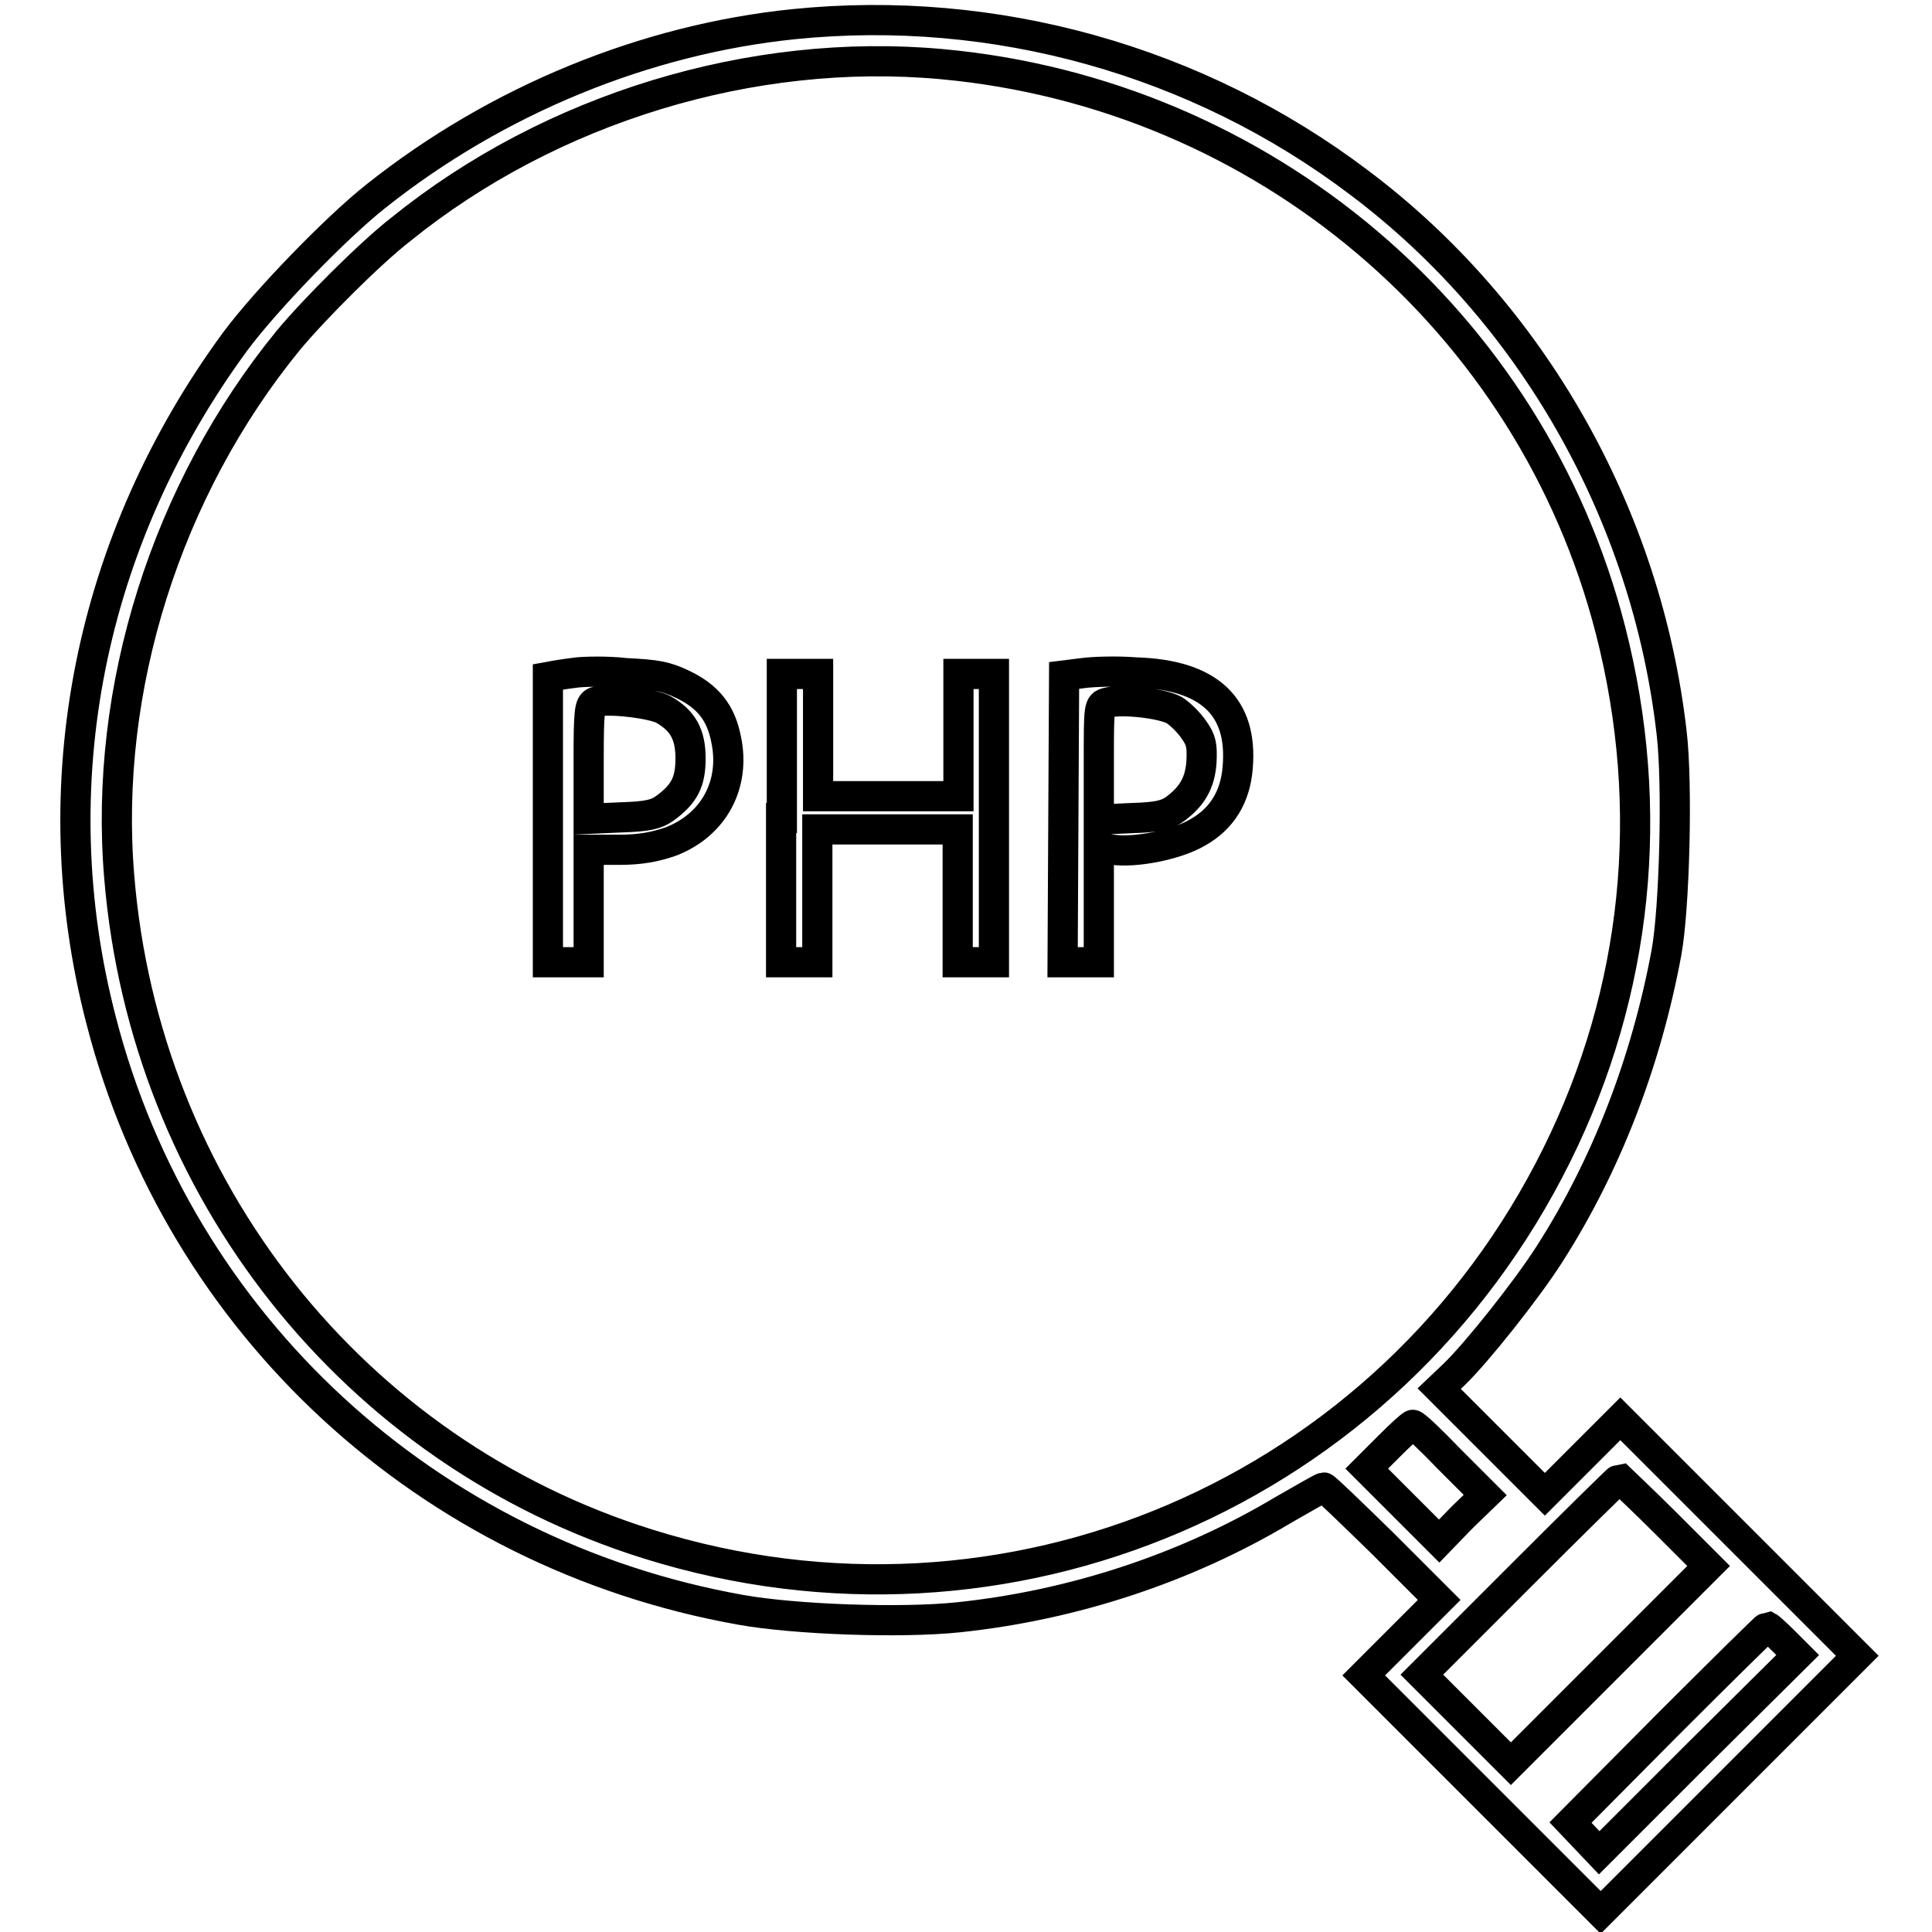
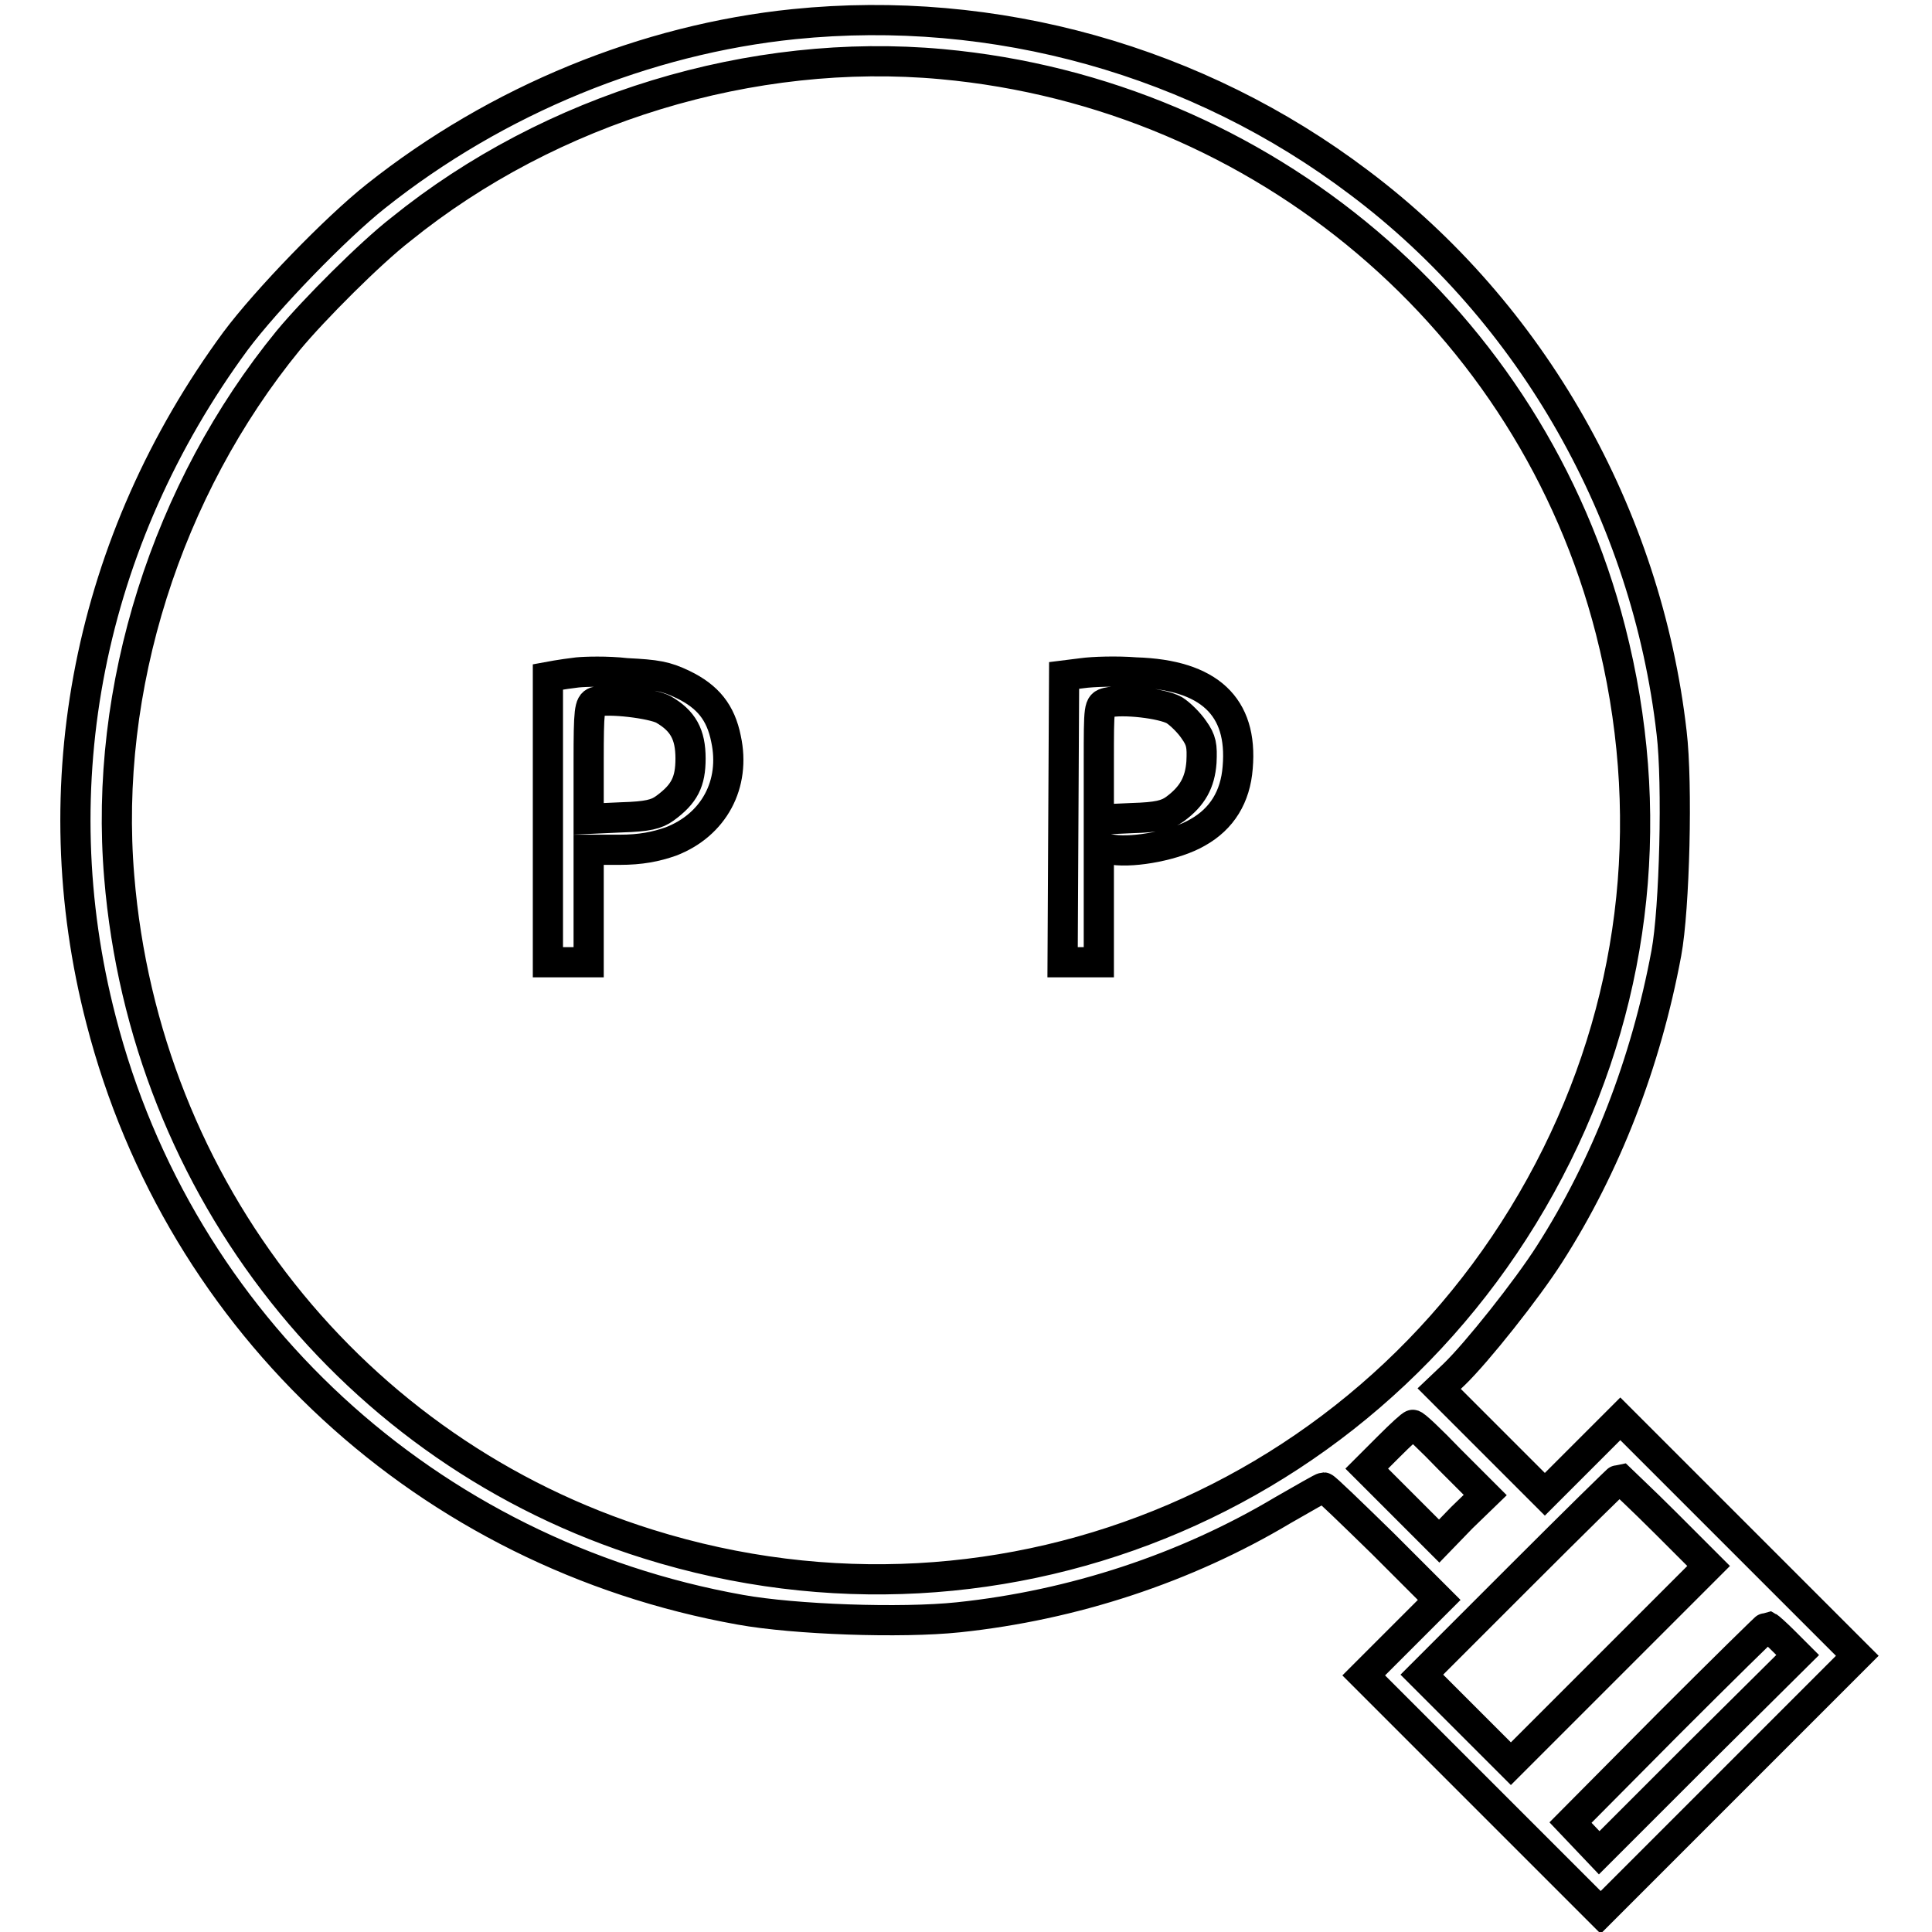
<svg xmlns="http://www.w3.org/2000/svg" version="1.1" x="0px" y="0px" viewBox="0 0 256 256" enable-background="new 0 0 256 256" xml:space="preserve">
  <g>
    <g>
      <g>
        <path stroke-width="4" fill-opacity="0" stroke="#000000" d="M105.2,3.2c-19.6,2-39.3,10-55.4,22.8c-5.3,4.2-14.5,13.7-18.6,19.2c-19.4,26.4-25.9,58.8-17.8,90c10.4,40.4,43.3,70.7,84.7,78.1c7.2,1.3,21.3,1.8,28.9,1c15.2-1.6,30.1-6.5,43-14.2c2.8-1.6,5.2-3,5.4-3c0.2,0,3.7,3.4,7.8,7.4l7.5,7.5l-5,5l-5,5l15.7,15.7l15.7,15.7l17-17l17-17l-15.7-15.7L214.7,188l-5,5l-5,5l-7-7l-7-7l2-1.9c3-2.9,9.6-11.2,12.6-15.9c7.5-11.7,12.8-25.4,15.5-39.9c1.1-5.9,1.5-22.5,0.7-29.2c-3.3-28.9-18.5-55.7-41.4-72.9C158.7,8,131.8,0.5,105.2,3.2z M124.8,8.5c42.6,3.9,78.1,34,88.6,75c6.1,23.8,3.6,47.9-7.1,69.5c-22.2,44.8-72.8,66.5-120.4,51.6c-39.1-12.2-66.7-47.1-70.1-88.4c-2.1-25,6.3-51.4,22.4-71.1c3.4-4.1,10.9-11.6,14.9-14.7C73,14.3,99.7,6.2,124.8,8.5z M192.1,193.4l4.7,4.7l-3.1,3l-3,3.1l-4.8-4.8l-4.8-4.8l2.9-2.9c1.6-1.6,3-2.9,3.2-2.9C187.4,188.7,189.6,190.8,192.1,193.4z M220.7,201.8l5.7,5.7l-13.1,13.1l-13.1,13.1l-5.9-5.9l-5.9-5.9l13-13c7.2-7.2,13.1-13,13.2-13C214.8,196.1,217.5,198.6,220.7,201.8z M236.4,217.5l1.8,1.8L225,232.4l-13.1,13.1l-1.9-2l-1.9-2l12.9-13c7.2-7.2,13.1-13,13.2-13C234.4,215.6,235.4,216.5,236.4,217.5z" />
        <path stroke-width="4" fill-opacity="0" stroke="#000000" d="M76.5,89.1c-0.9,0.1-2.2,0.3-2.8,0.4l-1.1,0.2v18.9v18.9h2.7H78V120v-7.4l4.1,0c2.8,0,4.8-0.4,6.8-1.1c5.7-2.2,8.6-7.6,7.3-13.6c-0.7-3.5-2.4-5.6-5.7-7.2c-2.3-1.1-3.5-1.3-7.5-1.5C80.4,88.9,77.5,89,76.5,89.1z M87.9,94c2.6,1.5,3.6,3.3,3.6,6.5c0,3.1-0.8,4.7-3.4,6.6c-1.1,0.8-2.3,1.1-5.7,1.2l-4.4,0.2v-7.6c0-6.8,0.1-7.6,0.9-7.9C80.6,92.5,86.4,93.2,87.9,94z" />
        <path stroke-width="4" fill-opacity="0" stroke="#000000" d="M143.4,89.2l-2.4,0.3l-0.1,19l-0.1,19h2.4h2.4v-7.6v-7.6l1.9,0.3c2.9,0.4,8.3-0.6,11.2-2.3c3.2-1.8,5-4.7,5.3-8.6c0.7-8.1-3.8-12.3-13.5-12.6C148,88.9,144.8,89,143.4,89.2z M155.6,94.1c0.8,0.5,2,1.7,2.6,2.6c1,1.4,1.1,2.1,1,4.3c-0.2,2.7-1.2,4.5-3.5,6.2c-1.1,0.8-2.3,1.1-5.7,1.2l-4.4,0.2v-7.6c0-7.5,0-7.6,1.1-7.9C148.8,92.6,154,93.2,155.6,94.1z" />
-         <path stroke-width="4" fill-opacity="0" stroke="#000000" d="M103.5,108.4v19.1h2.4h2.4v-8.8v-8.8h9.3h9.3v8.8v8.8h2.4h2.4v-19.1V89.3h-2.4H127v8.1v8.1h-9.3h-9.3v-8.1v-8.1h-2.4h-2.4V108.4L103.5,108.4z" />
      </g>
    </g>
  </g>
</svg>